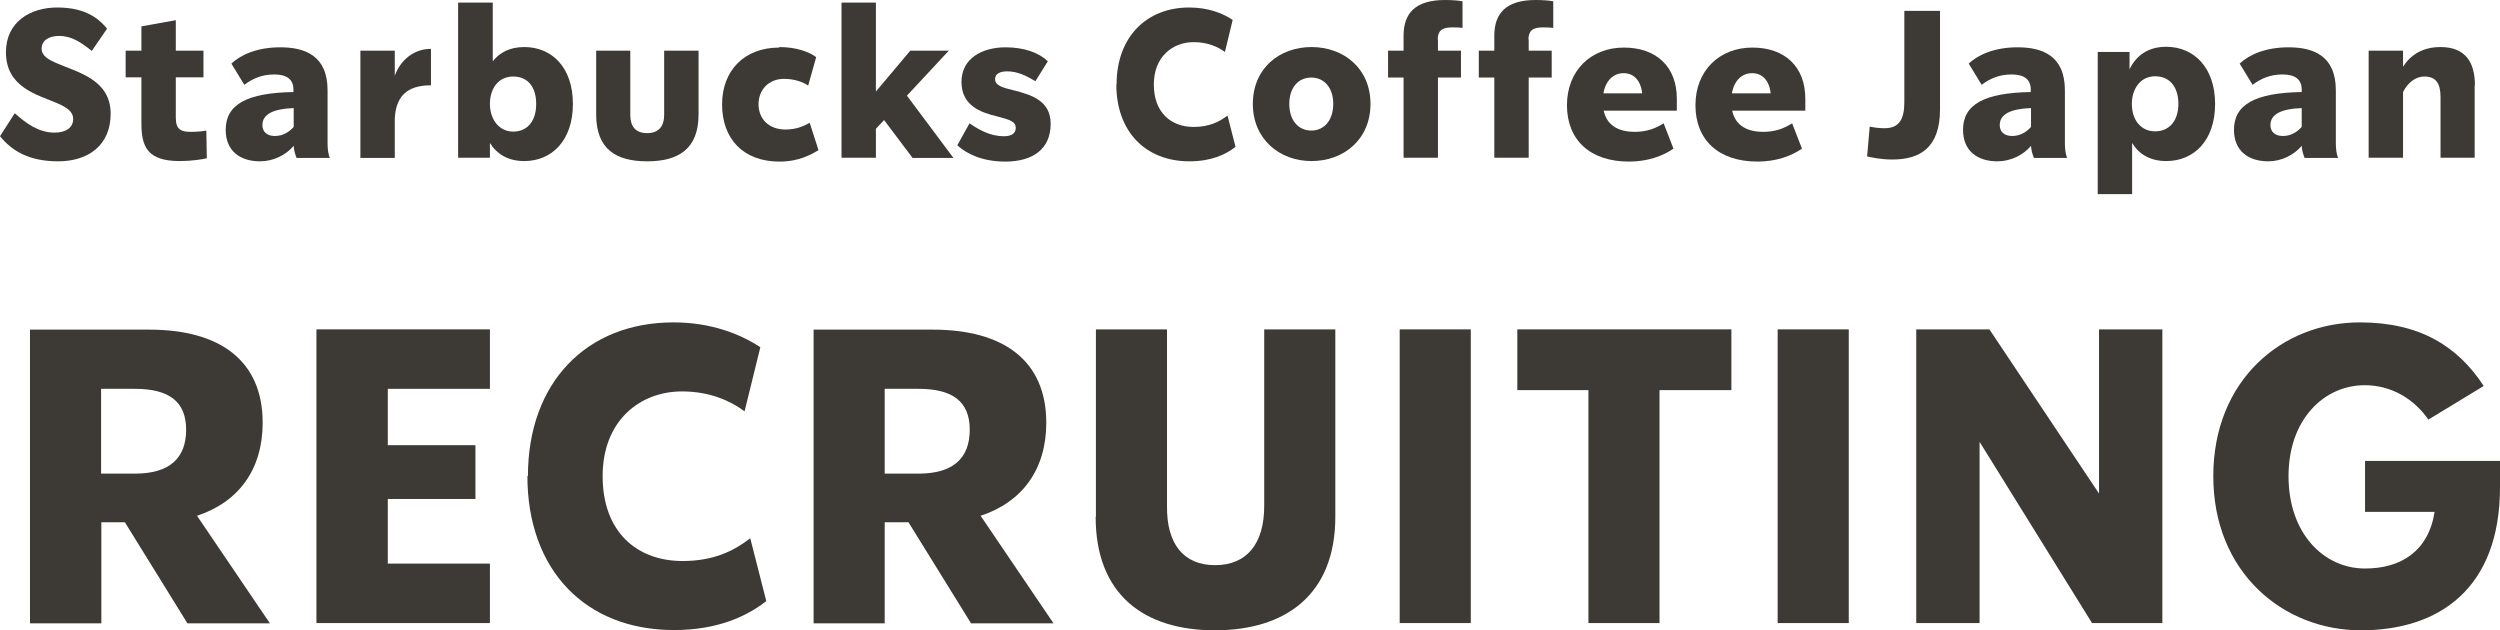
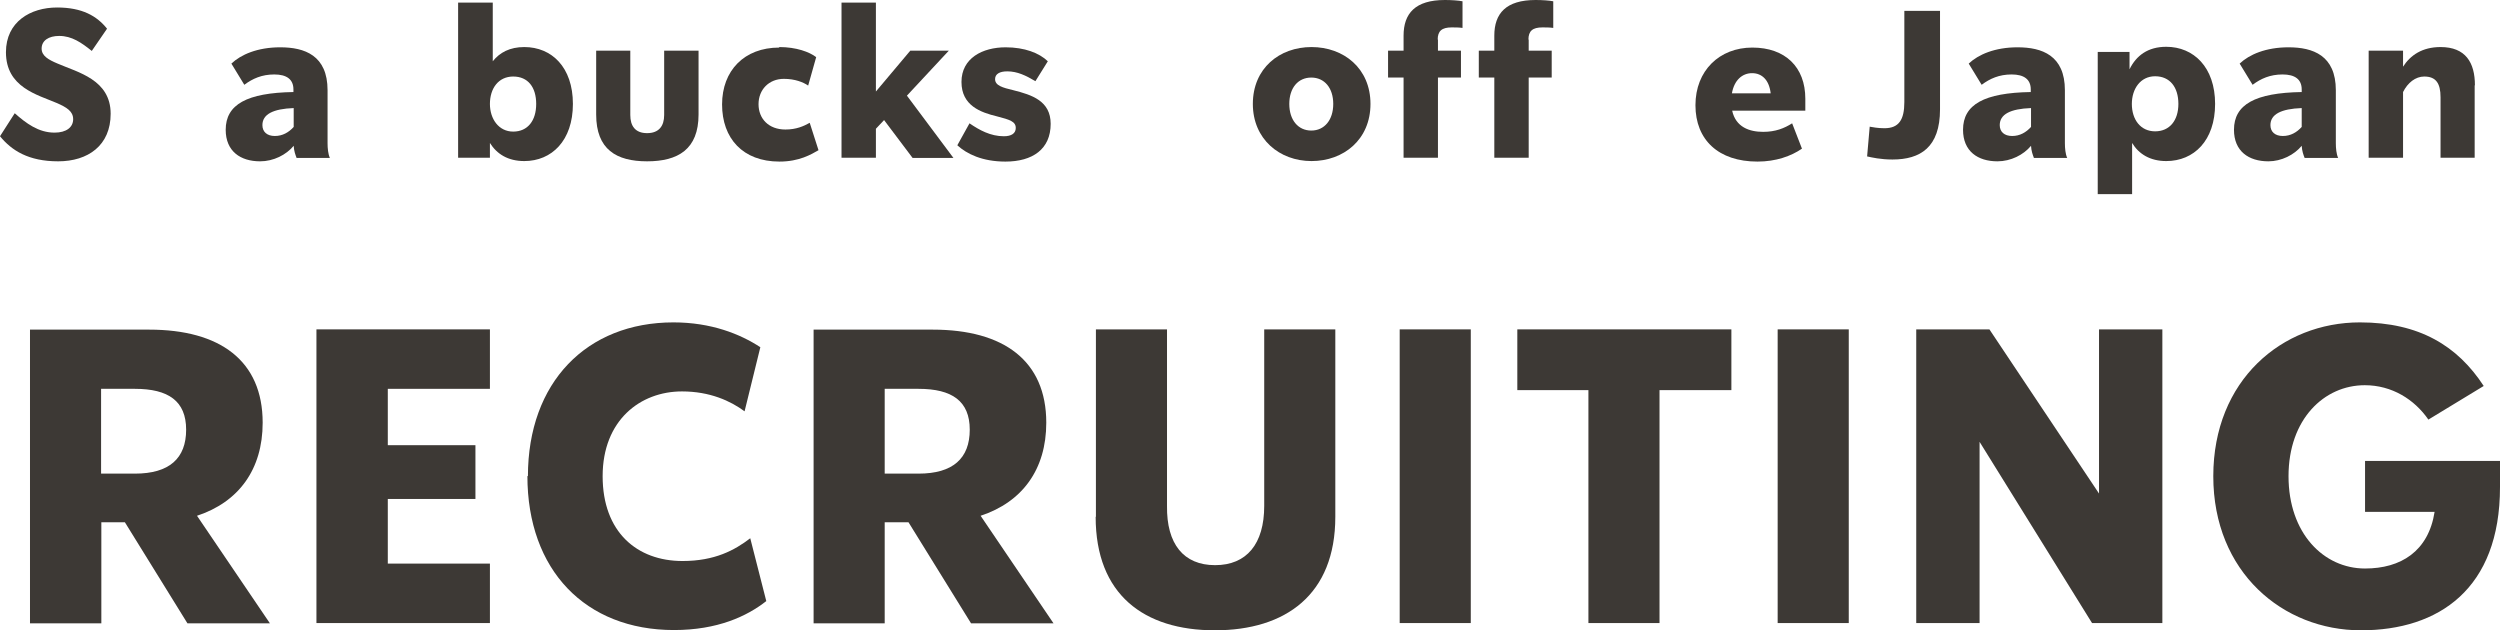
<svg xmlns="http://www.w3.org/2000/svg" id="a" data-name="レイヤー 1" viewBox="0 0 96.7 24.37">
  <defs>
    <style>
      .d {
        fill: #3d3935;
      }

      .e {
        isolation: isolate;
      }
    </style>
  </defs>
  <g id="b" data-name="Starbucks Coffee Japan" class="e">
    <g class="e">
      <path class="d" d="M0,5.27l.57-.89c.44.39.92.75,1.54.75.46,0,.72-.21.72-.52s-.26-.46-.62-.62c-.77-.33-1.98-.61-1.98-1.97C.23.84,1.18.29,2.21.29c.97,0,1.54.33,1.93.82l-.59.86c-.4-.32-.77-.58-1.26-.58-.41,0-.68.18-.68.49,0,.28.26.43.62.58.78.34,2.05.62,2.05,1.94,0,1.23-.88,1.84-2.03,1.84s-1.8-.42-2.25-.97Z" />
-       <path class="d" d="M8.01,6.12c-.15.04-.62.11-1.05.11-1.25,0-1.49-.54-1.49-1.46v-1.78h-.61v-1.03h.61v-.94l1.33-.24v1.18h1.07v1.03h-1.07v1.56c0,.45.19.55.58.55.22,0,.46-.02.6-.05l.02,1.07Z" />
      <path class="d" d="M11.47,6.1c-.04-.1-.1-.26-.11-.46-.29.35-.78.6-1.3.6-.76,0-1.33-.39-1.33-1.22,0-.98.82-1.43,2.62-1.46v-.1c0-.39-.26-.58-.74-.58s-.84.16-1.16.4l-.5-.82c.37-.35,1.01-.63,1.89-.63.94,0,1.83.31,1.83,1.66v2.05c0,.19.02.42.09.57h-1.3ZM11.36,4.91v-.73c-.8.03-1.21.24-1.21.66,0,.26.18.42.48.42s.54-.14.73-.35Z" />
-       <path class="d" d="M16.67,1.89v1.41c-.71,0-1.36.24-1.4,1.3v1.51h-1.33V1.96h1.33v.97c.22-.61.74-1.04,1.4-1.04Z" />
      <path class="d" d="M22.16,4.02c0,1.42-.82,2.21-1.88,2.21-.63,0-1.06-.27-1.33-.7v.57h-1.23V.1h1.34v2.27c.27-.34.66-.55,1.22-.55,1.06,0,1.88.78,1.88,2.2ZM20.74,4.02c0-.65-.32-1.06-.89-1.06s-.9.46-.9,1.06c0,.58.34,1.07.9,1.07s.89-.42.89-1.07Z" />
      <path class="d" d="M23.06,4.43V1.96h1.32v2.49c0,.42.19.7.65.7s.66-.28.66-.7V1.96h1.33v2.47c0,1.35-.8,1.81-1.99,1.81s-1.97-.46-1.97-1.81Z" />
      <path class="d" d="M30.14,1.82c.66,0,1.17.19,1.43.39l-.31,1.1c-.19-.13-.51-.26-.94-.26-.58,0-.98.42-.98.98s.39.98,1.04.98c.42,0,.71-.13.94-.26l.34,1.06c-.28.16-.74.44-1.51.44-1.42,0-2.22-.9-2.22-2.21s.86-2.2,2.21-2.2Z" />
      <path class="d" d="M34.2,4.64l-.32.34v1.12h-1.33V.1h1.33v3.44l1.33-1.58h1.49l-1.62,1.74,1.8,2.41h-1.58l-1.1-1.46Z" />
      <path class="d" d="M37.04,5.6l.46-.83c.38.26.81.5,1.33.5.29,0,.46-.11.46-.32,0-.25-.23-.32-.73-.45-.62-.15-1.37-.41-1.37-1.33s.81-1.34,1.71-1.34c.73,0,1.3.22,1.63.54l-.48.77c-.37-.22-.7-.38-1.09-.38-.29,0-.47.1-.47.3,0,.25.29.33.71.43.71.18,1.44.41,1.44,1.3,0,.98-.7,1.46-1.75,1.46-.9,0-1.5-.3-1.86-.63Z" />
-       <path class="d" d="M43.19,3.26c0-1.81,1.14-2.97,2.81-2.97.73,0,1.29.22,1.68.48l-.3,1.24c-.27-.2-.67-.38-1.21-.38-.81,0-1.54.56-1.54,1.64s.66,1.64,1.54,1.64c.62,0,1.01-.21,1.31-.44l.31,1.21c-.38.3-.94.56-1.78.56-1.71,0-2.83-1.16-2.83-2.97Z" />
      <path class="d" d="M48.46,4.02c0-1.38,1.03-2.2,2.27-2.2s2.28.82,2.28,2.2-1.04,2.21-2.28,2.21-2.27-.85-2.27-2.21ZM51.57,4.02c0-.62-.34-1.02-.85-1.02s-.85.4-.85,1.02.34,1.03.85,1.03.85-.41.85-1.03Z" />
      <path class="d" d="M55.62,1.53v.43h.89v1.04h-.89v3.1h-1.33v-3.1h-.6v-1.04h.6v-.58c0-.86.45-1.38,1.6-1.38.26,0,.53.02.68.05v1.03c-.14-.02-.28-.02-.42-.02-.38,0-.54.14-.54.47Z" />
      <path class="d" d="M59.13,1.53v.43h.89v1.04h-.89v3.1h-1.33v-3.1h-.6v-1.04h.6v-.58c0-.86.45-1.38,1.6-1.38.26,0,.53.02.68.05v1.03c-.14-.02-.28-.02-.42-.02-.38,0-.54.14-.54.47Z" />
-       <path class="d" d="M64.86,4.28h-2.83c.14.64.67.82,1.2.82.48,0,.82-.14,1.12-.33l.38.98c-.42.29-1.01.5-1.72.5-1.51,0-2.4-.84-2.4-2.18s.93-2.23,2.2-2.23,2.05.75,2.05,1.98v.47ZM62.02,3.61h1.5c-.06-.52-.34-.78-.72-.78s-.69.27-.78.78Z" />
      <path class="d" d="M69.83,4.28h-2.83c.14.64.67.82,1.2.82.48,0,.82-.14,1.12-.33l.38.98c-.42.29-1.01.5-1.72.5-1.51,0-2.4-.84-2.4-2.18s.93-2.23,2.2-2.23,2.05.75,2.05,1.98v.47ZM66.99,3.61h1.5c-.06-.52-.34-.78-.72-.78s-.69.27-.78.78Z" />
      <path class="d" d="M72.22,6.05l.1-1.15c.12.02.31.06.57.06.56,0,.77-.33.77-1.01V.42h1.38v3.81c0,1.47-.76,1.94-1.84,1.94-.46,0-.8-.08-.98-.12Z" />
      <path class="d" d="M78.67,6.1c-.04-.1-.1-.26-.11-.46-.29.35-.78.6-1.3.6-.76,0-1.33-.39-1.33-1.22,0-.98.82-1.43,2.62-1.46v-.1c0-.39-.26-.58-.74-.58s-.84.16-1.16.4l-.5-.82c.37-.35,1.01-.63,1.89-.63.94,0,1.83.31,1.83,1.66v2.05c0,.19.02.42.09.57h-1.3ZM78.56,4.91v-.73c-.8.03-1.21.24-1.21.66,0,.26.18.42.48.42s.54-.14.73-.35Z" />
      <path class="d" d="M85.68,4.02c0,1.42-.82,2.21-1.89,2.21-.62,0-1.06-.27-1.32-.7v1.98h-1.33V2.01h1.23v.67c.26-.53.71-.87,1.42-.87,1.06,0,1.89.79,1.89,2.21ZM84.26,4.02c0-.65-.33-1.07-.9-1.07s-.9.49-.9,1.07c0,.61.34,1.06.9,1.06s.9-.42.9-1.06Z" />
      <path class="d" d="M89.14,6.1c-.04-.1-.1-.26-.11-.46-.29.35-.78.6-1.29.6-.76,0-1.33-.39-1.33-1.22,0-.98.82-1.43,2.62-1.46v-.1c0-.39-.26-.58-.74-.58s-.84.16-1.16.4l-.5-.82c.37-.35,1.01-.63,1.89-.63.94,0,1.83.31,1.83,1.66v2.05c0,.19.02.42.09.57h-1.3ZM89.03,4.91v-.73c-.8.03-1.21.24-1.21.66,0,.26.18.42.48.42s.54-.14.73-.35Z" />
      <path class="d" d="M95.72,3.3v2.8h-1.32v-2.34c0-.54-.18-.8-.63-.8-.34,0-.64.24-.82.6v2.54h-1.33V1.96h1.33v.62c.28-.44.74-.76,1.45-.76.97,0,1.33.6,1.33,1.48Z" />
    </g>
  </g>
  <g id="c" data-name="RECRUITING" class="e">
    <g class="e">
      <path class="d" d="M4.83,20.2h-.91v3.91H1.16v-11.36h4.61c2.74,0,4.39,1.2,4.39,3.6,0,1.81-.93,3.07-2.54,3.6l2.82,4.16h-3.19l-2.42-3.91ZM3.91,18.32h1.31c1.33,0,1.98-.59,1.98-1.7s-.69-1.58-1.98-1.58h-1.31v3.28Z" />
      <path class="d" d="M15,15.04v2.18h3.39v2.08h-3.39v2.5h3.95v2.3h-6.71v-11.36h6.71v2.3h-3.95Z" />
      <path class="d" d="M20.42,18.42c0-3.63,2.27-5.95,5.63-5.95,1.46,0,2.58.45,3.36.96l-.61,2.48c-.54-.4-1.34-.77-2.42-.77-1.62,0-3.07,1.12-3.07,3.28s1.33,3.28,3.09,3.28c1.25,0,2.02-.42,2.62-.88l.62,2.43c-.75.59-1.89,1.12-3.57,1.12-3.43,0-5.67-2.32-5.67-5.96Z" />
      <path class="d" d="M35.13,20.2h-.91v3.91h-2.75v-11.36h4.61c2.74,0,4.39,1.2,4.39,3.6,0,1.81-.93,3.07-2.54,3.6l2.82,4.16h-3.19l-2.42-3.91ZM34.22,18.32h1.31c1.33,0,1.98-.59,1.98-1.7s-.69-1.58-1.98-1.58h-1.31v3.28Z" />
      <path class="d" d="M42.39,19.99v-7.25h2.75v6.83c-.02,1.47.64,2.29,1.86,2.29s1.9-.82,1.9-2.29v-6.83h2.75v7.25c0,3.01-1.92,4.39-4.66,4.39s-4.61-1.38-4.61-4.39Z" />
      <path class="d" d="M56.89,12.74v11.36h-2.75v-11.36h2.75Z" />
      <path class="d" d="M66.96,15.09h-2.77v9.01h-2.75v-9.01h-2.75v-2.35h8.28v2.35Z" />
      <path class="d" d="M71.51,12.74v11.36h-2.75v-11.36h2.75Z" />
      <path class="d" d="M83.64,12.74v11.36h-2.72l-4.35-7.01v7.01h-2.45v-11.36h2.83l4.24,6.35v-6.35h2.45Z" />
      <path class="d" d="M96.7,17.83v1.01c0,3.94-2.37,5.54-5.38,5.54s-5.71-2.24-5.71-5.96,2.66-5.95,5.67-5.95c2.3,0,3.78.91,4.79,2.46l-2.14,1.3c-.54-.78-1.41-1.33-2.46-1.33-1.57,0-2.95,1.31-2.95,3.52s1.36,3.57,2.96,3.57c1.38,0,2.45-.66,2.69-2.19h-2.69v-1.97h5.23Z" />
    </g>
  </g>
</svg>